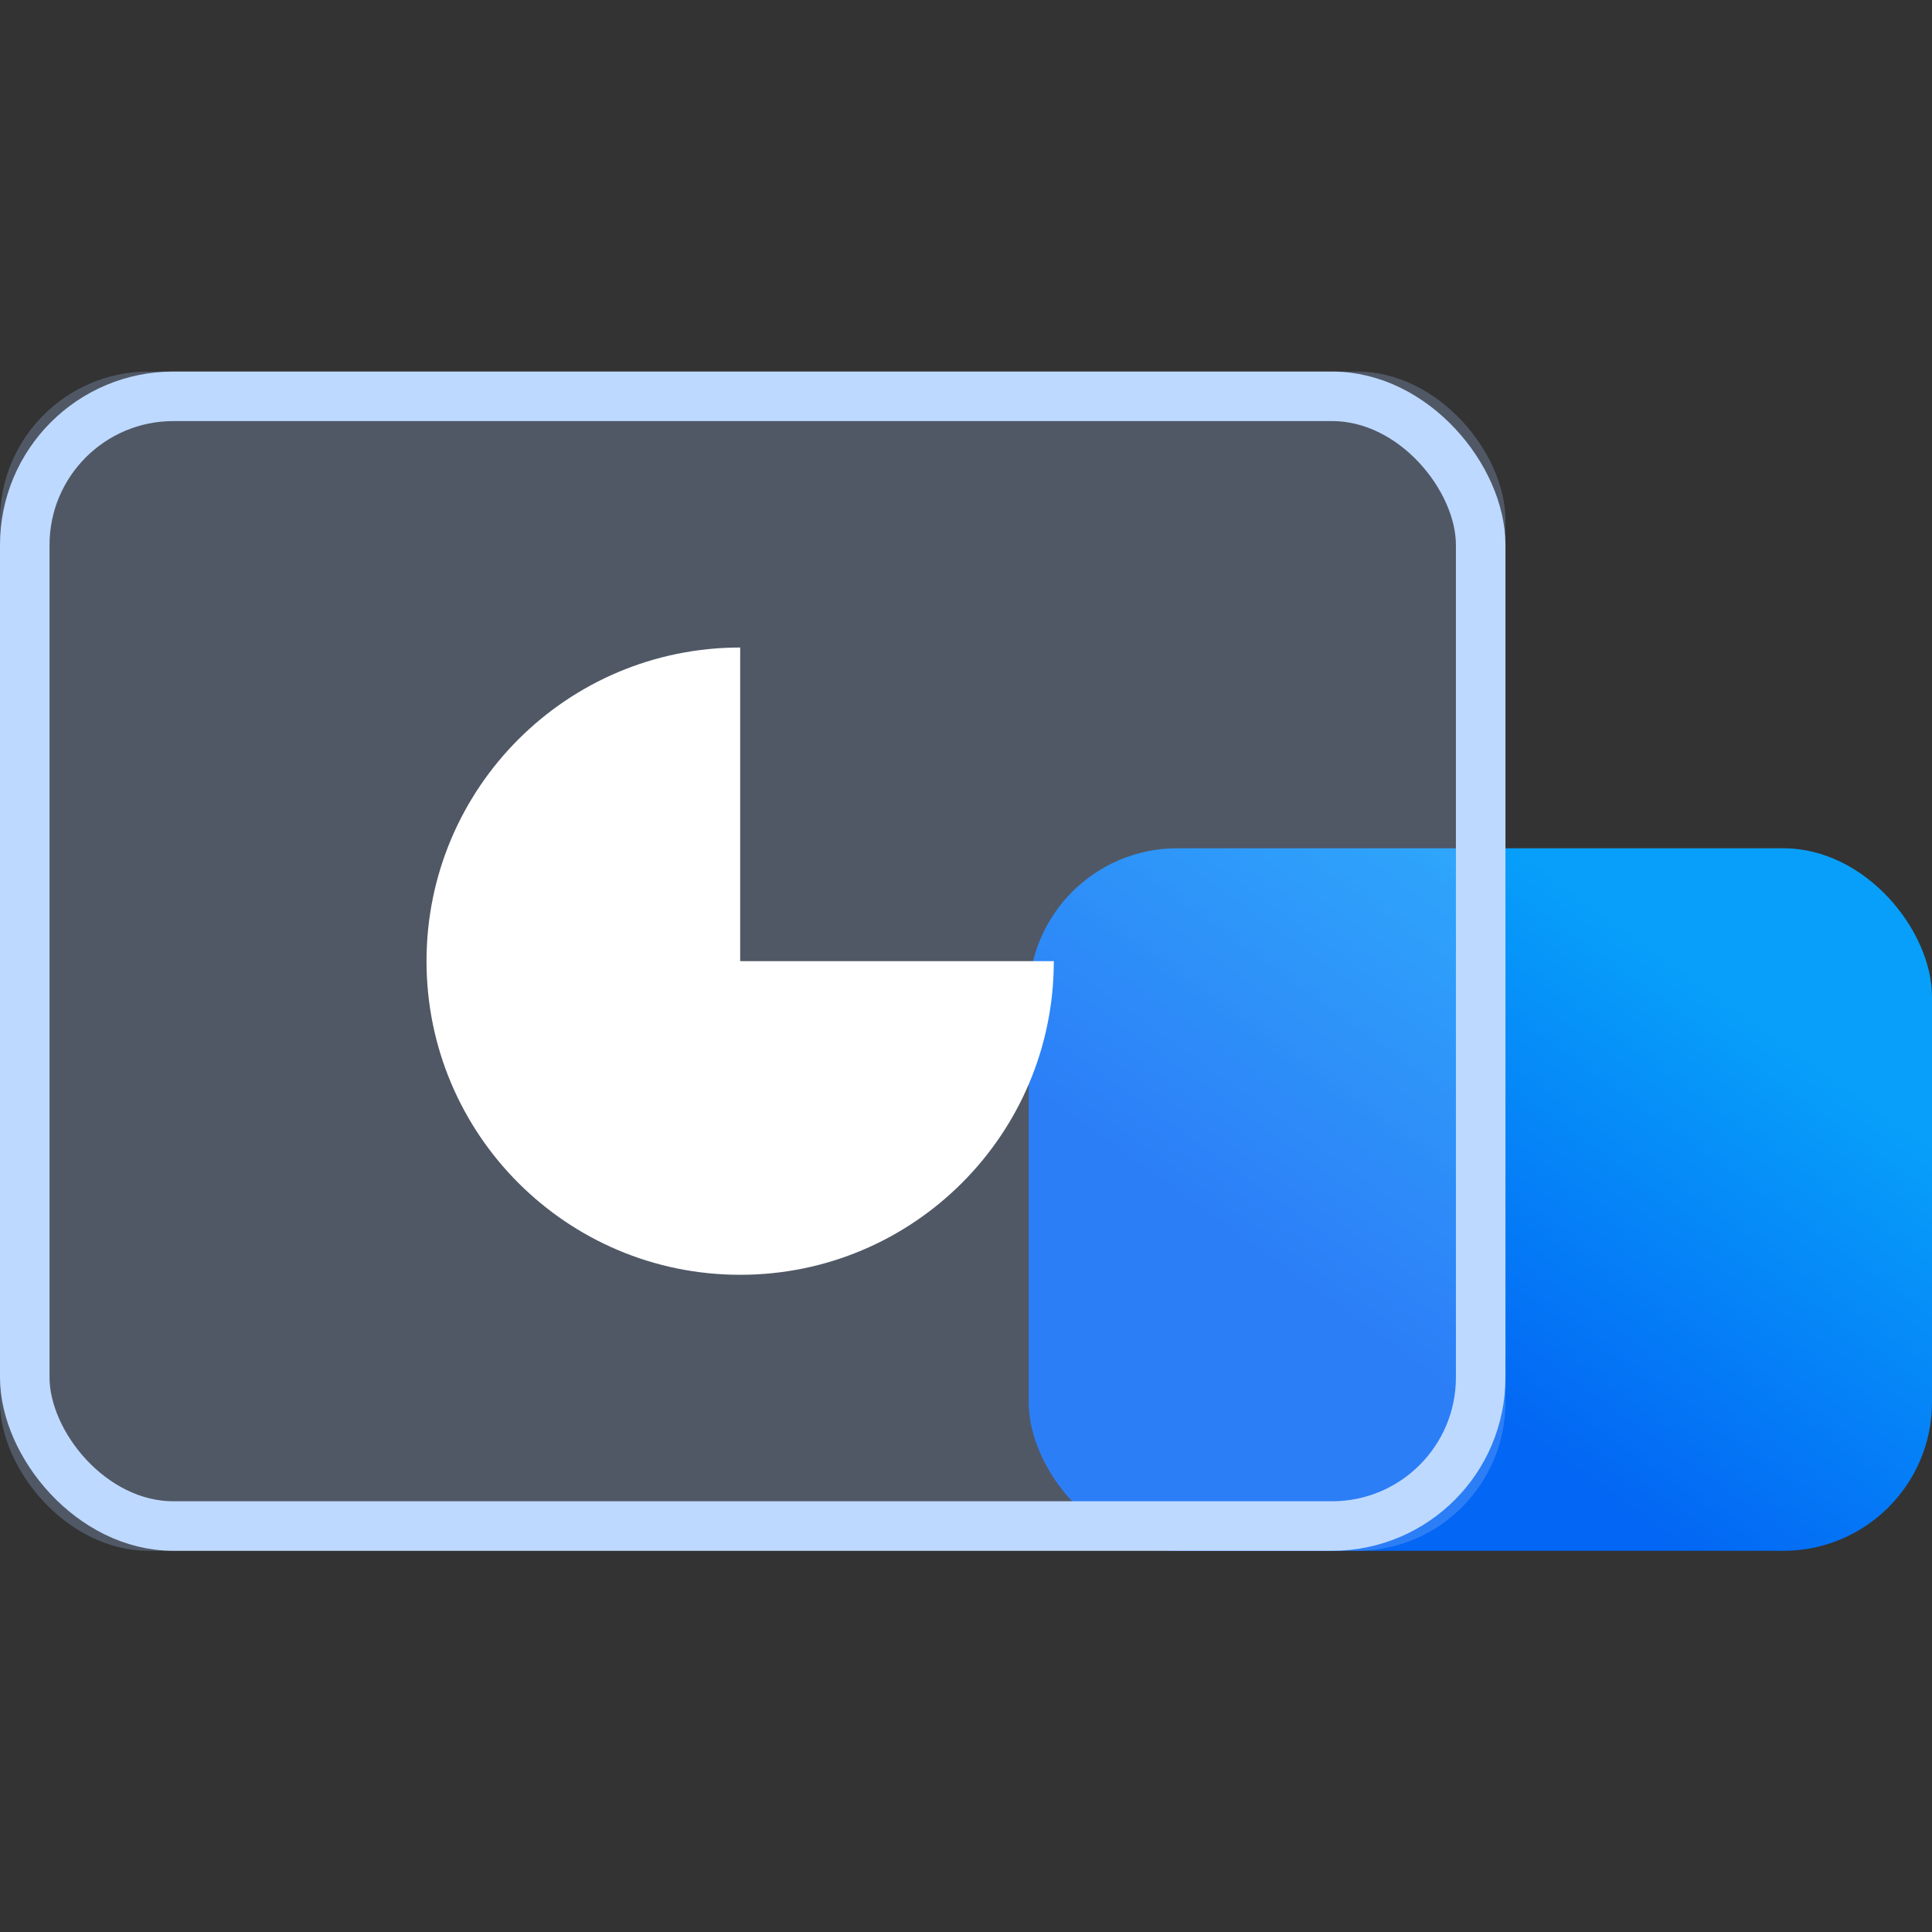
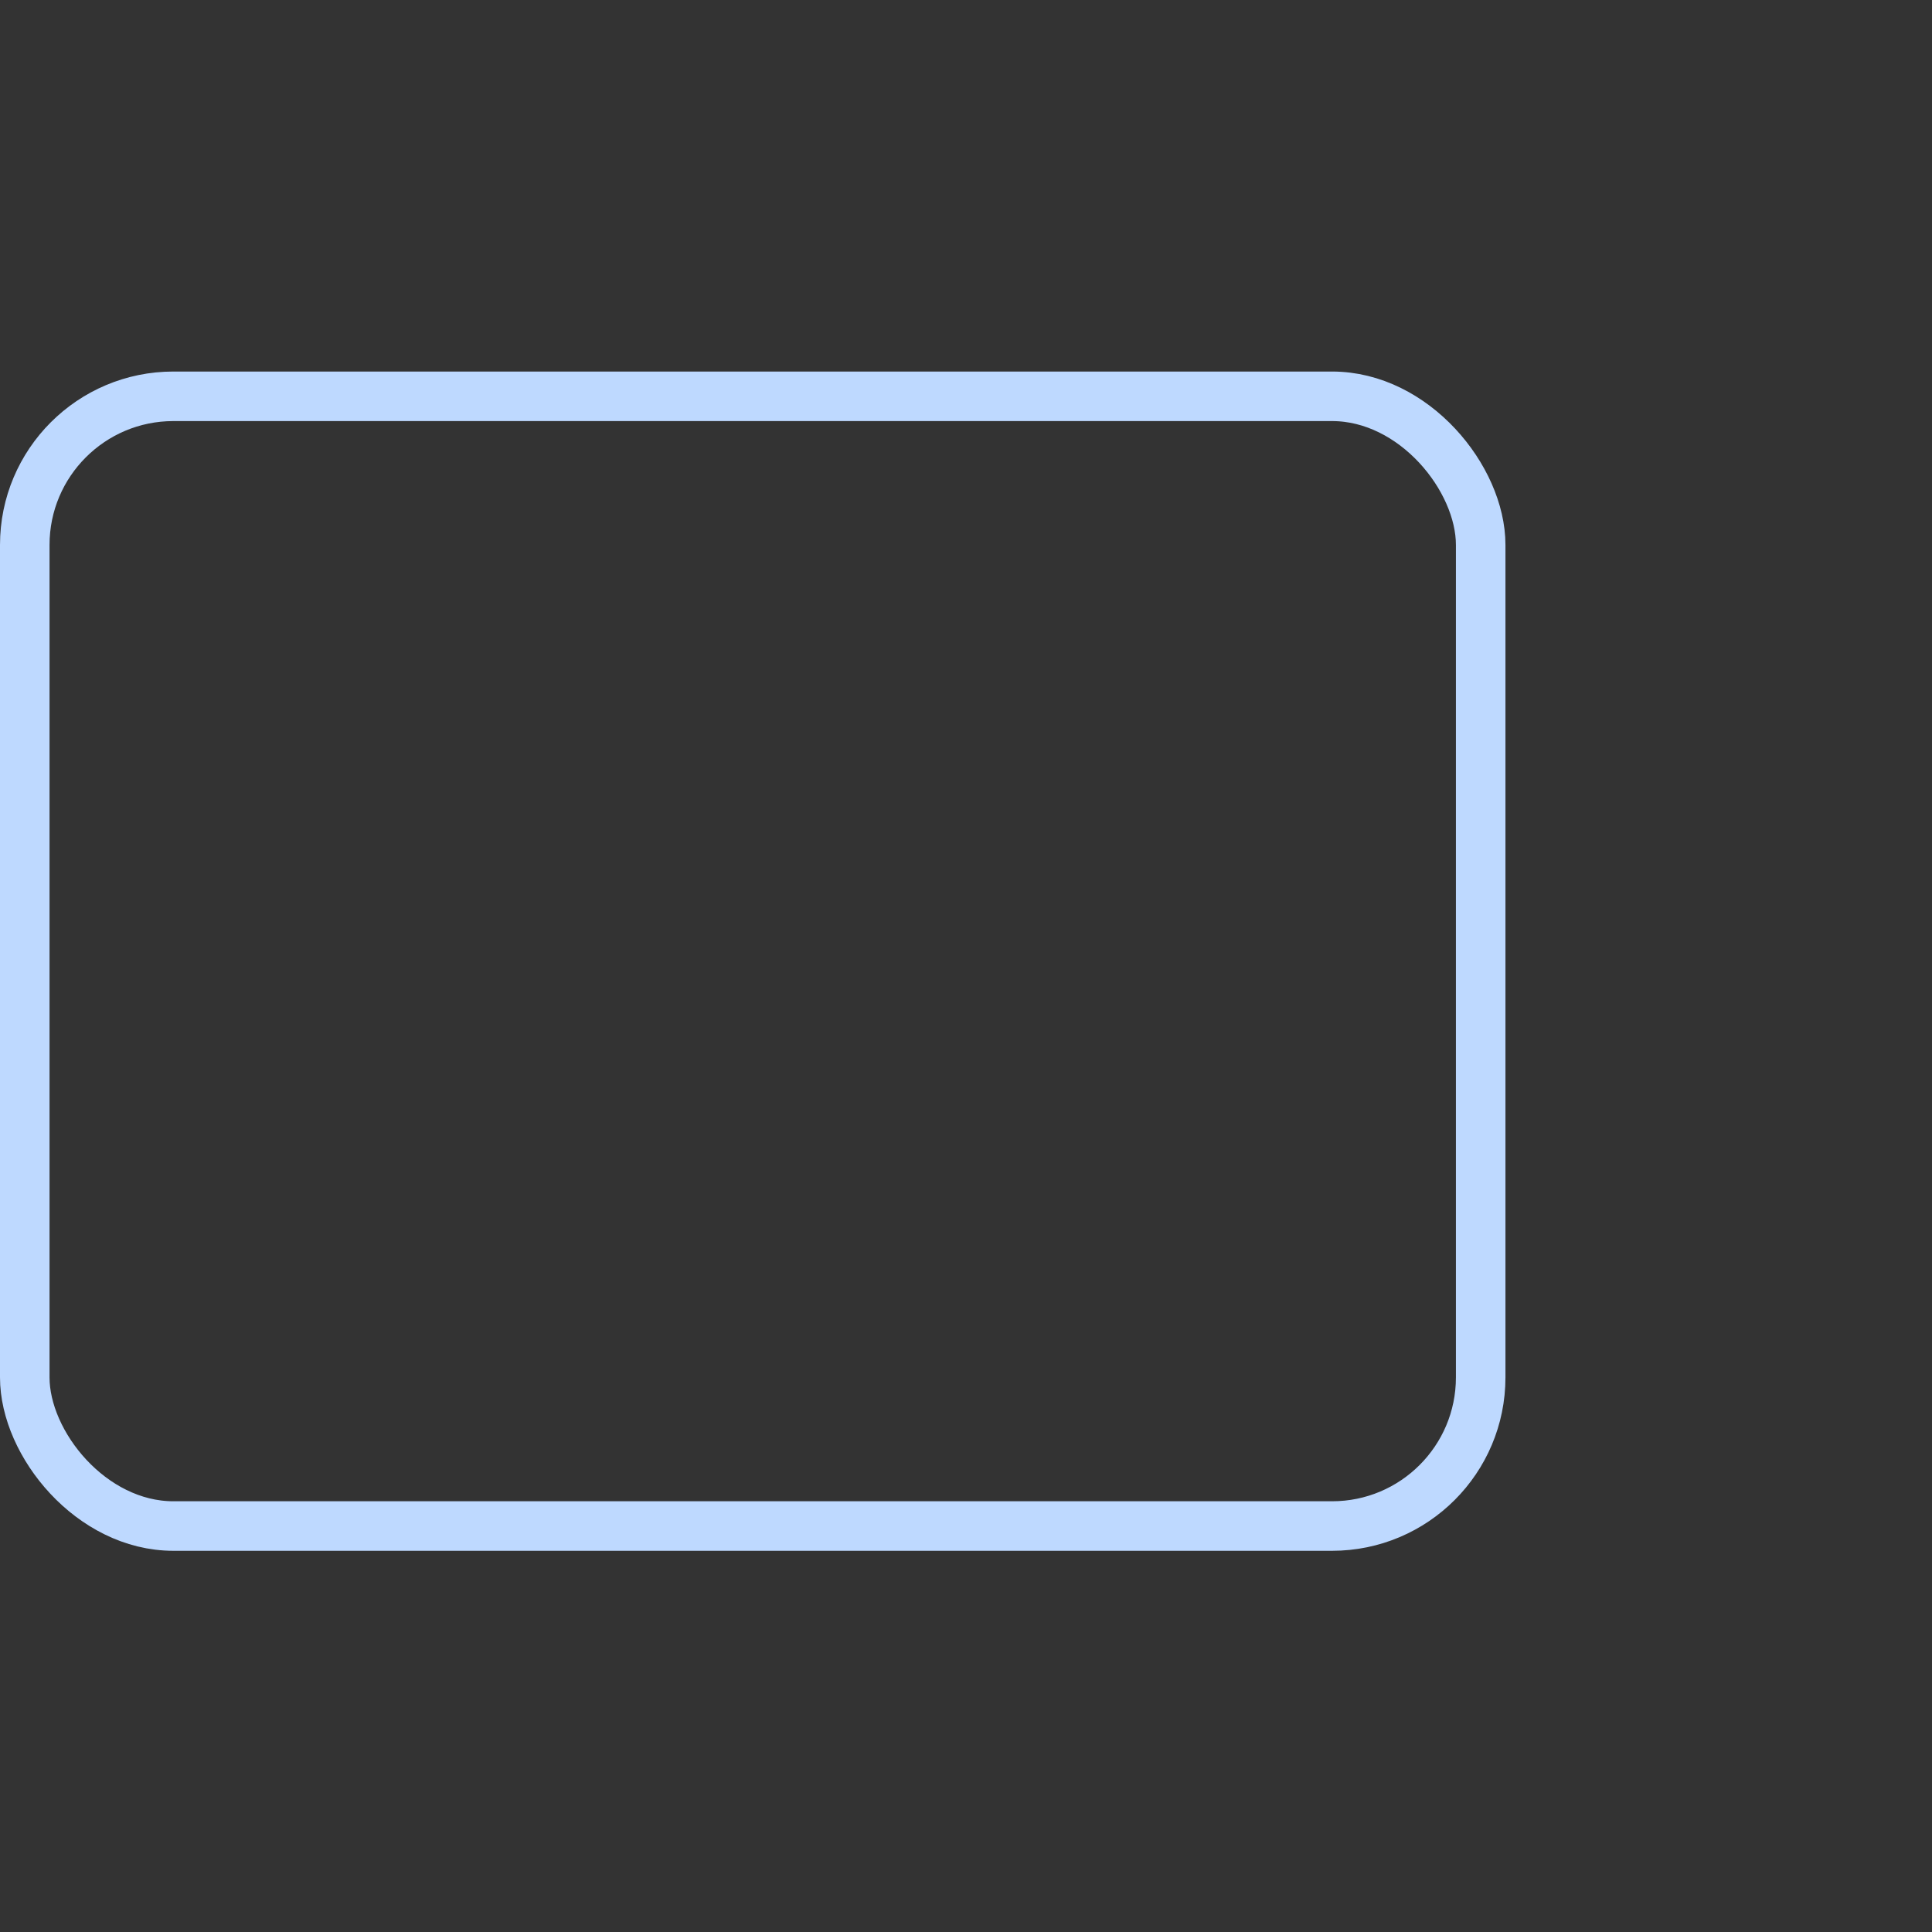
<svg xmlns="http://www.w3.org/2000/svg" xmlns:xlink="http://www.w3.org/1999/xlink" width="78px" height="78px" viewBox="0 0 78 78" version="1.1">
  <rect x="0" y="0" width="78" height="78" fill="#333333" stroke="none" />
  <title>产品优势备份 13</title>
  <defs>
    <linearGradient x1="91.867%" y1="34.817%" x2="50%" y2="80.247%" id="linearGradient-1">
      <stop stop-color="#079FFA" offset="0%" />
      <stop stop-color="#0366F4" offset="100%" />
    </linearGradient>
-     <rect id="path-2" x="0" y="0" width="60.779" height="47.61" rx="6" />
  </defs>
  <g id="页面-1" stroke="none" stroke-width="1" fill="none" fill-rule="evenodd">
    <g id="编组-12" transform="translate(0, 15)">
-       <rect id="矩形" fill="url(#linearGradient-1)" x="41.532" y="19.247" width="36.468" height="28.364" rx="6" />
      <g id="矩形备份-17">
        <use fill-opacity="0.25" fill="#ABCAFF" fill-rule="evenodd" style="mix-blend-mode: multiply;" xlink:href="#path-2" />
        <rect stroke="#BED9FF" stroke-width="2" stroke-linejoin="square" x="1" y="1" width="58.779" height="45.61" rx="6" />
      </g>
      <g id="编组-6" transform="translate(16.849, 10.852)" fill="#FFFFFF" fill-rule="nonzero">
-         <path d="M13.034,0.29 C6.039,0.29 0.371,5.958 0.371,12.953 C0.371,19.947 6.039,25.615 13.034,25.615 C20.028,25.615 25.696,19.947 25.696,12.953 L13.034,12.953 L13.034,0.29 Z" id="路径" />
-       </g>
+         </g>
    </g>
  </g>
</svg>